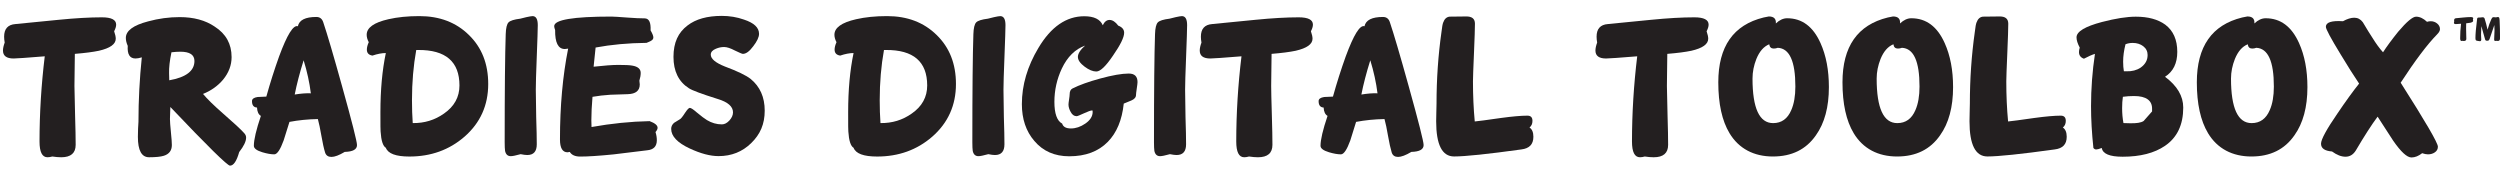
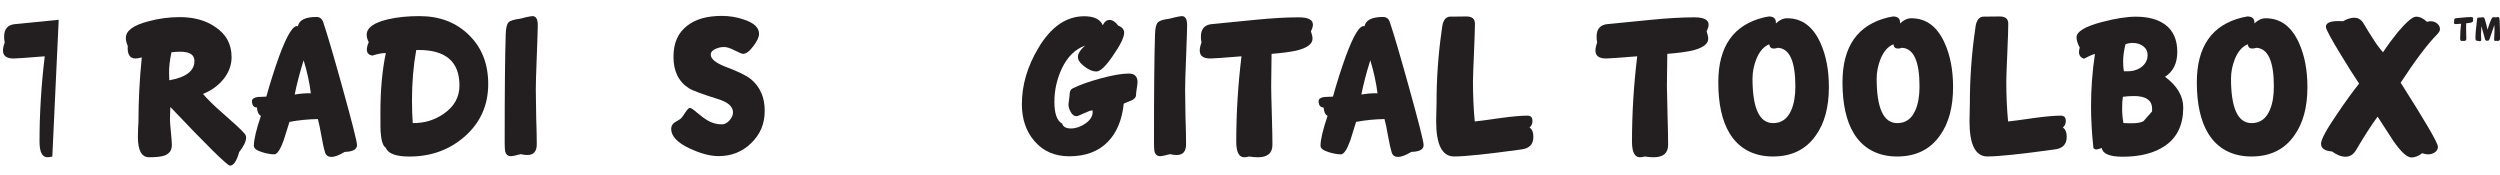
<svg xmlns="http://www.w3.org/2000/svg" id="positive" viewBox="0 0 697.13 48.93">
  <defs>
    <style>.cls-1{fill:#231f20;stroke-width:0px;}</style>
  </defs>
-   <path class="cls-1" d="M14.59,43.64c-.48.14-.93.21-1.35.21-1.48,0-2.22-1.46-2.22-4.4,0-7.84.49-15.75,1.46-23.75-5.05.41-7.94.61-8.68.61-1.98,0-2.97-.74-2.97-2.22,0-.6.16-1.34.48-2.22-.11-.6-.16-1.15-.16-1.64,0-2.19,1.05-3.36,3.15-3.52l12.07-1.19c4.64-.46,8.66-.69,12.05-.69,2.65,0,3.97.68,3.97,2.04,0,.51-.19,1.13-.56,1.85.3.87.45,1.55.45,2.07,0,1.52-1.56,2.64-4.69,3.36-1.66.35-3.9.64-6.72.87-.07,3.74-.11,6.72-.11,8.95,0,1.2.06,3.94.18,8.23.11,3.64.16,6.36.16,8.18,0,2.31-1.34,3.47-4.02,3.47-.74,0-1.57-.07-2.49-.21Z" />
+   <path class="cls-1" d="M14.59,43.64c-.48.14-.93.21-1.35.21-1.48,0-2.22-1.46-2.22-4.4,0-7.84.49-15.75,1.46-23.75-5.05.41-7.94.61-8.68.61-1.98,0-2.97-.74-2.97-2.22,0-.6.16-1.34.48-2.22-.11-.6-.16-1.15-.16-1.64,0-2.19,1.05-3.36,3.15-3.52l12.07-1.19Z" />
  <path class="cls-1" d="M68.63,38.38c0,1.02-.64,2.37-1.93,4.02-.71,2.52-1.56,3.79-2.57,3.79-.72,0-6.27-5.45-16.63-16.36-.07,1.52-.11,2.64-.11,3.36,0,.65.09,1.88.27,3.68.18,1.73.26,2.92.26,3.57,0,1.52-.74,2.52-2.22,2.99-.88.28-2.26.42-4.13.42-2.08,0-3.12-1.9-3.12-5.69,0-.9.02-1.66.05-2.28.07-1.24.11-1.87.11-1.91,0-6,.31-11.99.93-17.98-.67.21-1.25.32-1.75.32-1.61,0-2.33-1.17-2.17-3.52-.35-.78-.53-1.52-.53-2.22,0-1.99,2.07-3.53,6.22-4.61,2.89-.79,5.82-1.19,8.79-1.19,3.92,0,7.17.88,9.77,2.65,3.14,2.01,4.71,4.84,4.71,8.5,0,2.26-.79,4.36-2.38,6.3-1.48,1.75-3.34,3.07-5.59,3.97,1.15,1.39,3.03,3.23,5.64,5.51,2.89,2.51,4.83,4.3,5.8,5.38.39.39.58.82.58,1.3ZM54.22,17.01c0-1.73-1.31-2.59-3.92-2.59-.74,0-1.57.05-2.49.16-.49,2.35-.71,4.3-.66,5.85l.05,1.96c4.68-.83,7.02-2.62,7.02-5.38Z" />
  <path class="cls-1" d="M83.06,7.32c.37-1.73,2.09-2.59,5.16-2.59.97,0,1.61.5,1.93,1.51,1.09,3.23,2.83,9.14,5.22,17.74,2.79,10.01,4.18,15.5,4.18,16.47,0,1.22-1.14,1.85-3.42,1.91-1.57.94-2.81,1.4-3.71,1.4s-1.51-.41-1.77-1.24c-.34-1.09-.68-2.65-1.03-4.66-.34-1.96-.66-3.51-.98-4.66-2.79.05-5.43.32-7.92.79l-1.62,5.16c-.94,2.59-1.81,3.89-2.62,3.89-.9,0-2-.19-3.31-.58-1.59-.48-2.38-1.08-2.38-1.8,0-1.69.65-4.47,1.96-8.34-.67-.39-1.03-1.17-1.08-2.33-.94-.05-1.4-.65-1.4-1.8,0-.6.52-.98,1.56-1.14l2.44-.11c1.06-3.81,2.25-7.55,3.57-11.23,2.22-6.02,3.96-8.82,5.22-8.39ZM82.18,26.36c1.71-.28,3.21-.4,4.5-.34-.37-2.98-1.04-6.05-2.01-9.21-1.09,3.48-1.92,6.66-2.49,9.56Z" />
  <path class="cls-1" d="M102.83,11.77c-.39-.74-.58-1.43-.58-2.07,0-1.98,2.02-3.42,6.06-4.34,2.52-.58,5.4-.87,8.63-.87,5.65,0,10.26,1.76,13.82,5.27,3.58,3.48,5.38,8.03,5.38,13.66,0,5.95-2.21,10.85-6.62,14.7-4.25,3.69-9.37,5.53-15.36,5.53-3.76,0-5.95-.81-6.57-2.44-.81-.48-1.3-2-1.46-4.55-.04-.04-.05-1.83-.05-5.37,0-6.2.5-11.69,1.51-16.5-1.09,0-2.34.24-3.73.71-1.04-.16-1.56-.71-1.56-1.67,0-.6.18-1.29.53-2.07ZM116.6,13.94h-.53c-.79,4.36-1.19,9.04-1.19,14.03,0,2.26.07,4.38.21,6.35,3.25.05,6.16-.84,8.74-2.67,2.86-1.99,4.29-4.6,4.29-7.81,0-6.65-3.84-9.96-11.52-9.9Z" />
  <path class="cls-1" d="M148.48,4.49c.99,0,1.48.84,1.48,2.52,0,1.08-.1,4.08-.29,9-.18,4.47-.26,7.46-.26,8.98,0,.55.04,3.1.11,7.65.11,3.37.16,5.9.16,7.6,0,1.99-.88,2.99-2.65,2.99-.46,0-1.08-.08-1.85-.24-1.34.37-2.26.56-2.75.56-.85,0-1.38-.49-1.59-1.46-.07-.49-.11-1.3-.11-2.41,0-14.58.1-24.62.29-30.13.05-1.73.32-2.83.79-3.31s1.56-.82,3.26-1.03c.58-.12,1.15-.26,1.69-.42.86-.19,1.44-.29,1.72-.29Z" />
-   <path class="cls-1" d="M166.09,13.22l-.56,5.38c2.96-.33,5.27-.5,6.91-.5,1.85,0,3.13.06,3.84.19,1.59.26,2.38.94,2.38,2.04,0,.64-.12,1.36-.37,2.17.07.49.11.84.11,1.03,0,1.76-1.12,2.67-3.36,2.73l-4.87.16c-1.73.11-3.38.3-4.95.58-.21,2.44-.32,4.62-.32,6.57l.05,1.85c5.54-.99,10.94-1.54,16.2-1.64,1.48.55,2.22,1.17,2.22,1.85,0,.35-.19.75-.58,1.19.25.81.37,1.57.37,2.28,0,1.71-.9,2.65-2.7,2.81l-9.35,1.14c-4.09.41-7.2.61-9.32.61-1.41,0-2.38-.43-2.91-1.3-.28.07-.49.11-.61.11-1.41,0-2.12-1.19-2.12-3.57,0-9.3.76-17.75,2.28-25.34-.42.07-.73.11-.93.11-1.85,0-2.75-1.76-2.7-5.29-.18-.48-.26-.84-.26-1.09,0-1.78,5.31-2.67,15.94-2.67.58,0,2.13.1,4.66.29,1.84.14,3.37.21,4.61.21s1.77,1.12,1.67,3.36c.51.88.77,1.54.77,1.96,0,.16-.04.3-.11.44-.07.13-.19.26-.34.37-.16.12-.3.2-.41.25-.12.05-.3.13-.54.24-.25.11-.42.18-.5.21-5.12.05-9.85.49-14.19,1.3Z" />
  <path class="cls-1" d="M201.25,4.43c2.19,0,4.25.34,6.2,1.03,2.81.92,4.21,2.24,4.21,3.97,0,.92-.54,2.07-1.62,3.47-1.04,1.41-2,2.12-2.89,2.12-.21,0-.95-.31-2.22-.93-1.24-.65-2.24-.98-3.02-.98s-1.52.16-2.28.48c-.95.39-1.43.94-1.43,1.64,0,1.17,1.31,2.27,3.92,3.31,3.51,1.31,5.91,2.46,7.2,3.47,2.61,2.14,3.92,5.08,3.92,8.84s-1.25,6.6-3.76,9.05c-2.47,2.42-5.51,3.63-9.11,3.63-2.33,0-5-.71-8.02-2.12-3.46-1.61-5.19-3.43-5.19-5.48,0-.63.26-1.19.79-1.67.37-.21.9-.54,1.59-.98.3-.12.8-.74,1.51-1.85.6-.9,1.03-1.35,1.3-1.35.33,0,.95.4,1.85,1.19,1.36,1.13,2.34,1.87,2.94,2.22,1.31.79,2.69,1.19,4.16,1.19.74,0,1.44-.37,2.11-1.1.66-.73.99-1.49.99-2.26,0-1.62-1.43-2.87-4.29-3.73-4.4-1.38-7.07-2.37-8.02-2.99-2.86-1.83-4.29-4.75-4.29-8.74s1.31-6.79,3.92-8.76c2.31-1.78,5.49-2.67,9.53-2.67Z" />
-   <path class="cls-1" d="M233.26,11.77c-.39-.74-.58-1.43-.58-2.07,0-1.98,2.02-3.42,6.06-4.34,2.52-.58,5.4-.87,8.63-.87,5.65,0,10.25,1.76,13.82,5.27,3.58,3.48,5.38,8.03,5.38,13.66,0,5.95-2.21,10.85-6.62,14.7-4.25,3.69-9.37,5.53-15.36,5.53-3.76,0-5.95-.81-6.57-2.44-.81-.48-1.3-2-1.46-4.55-.04-.04-.05-1.83-.05-5.37,0-6.2.5-11.69,1.51-16.5-1.09,0-2.34.24-3.73.71-1.04-.16-1.56-.71-1.56-1.67,0-.6.18-1.29.53-2.07ZM247.03,13.94h-.53c-.79,4.36-1.19,9.04-1.19,14.03,0,2.26.07,4.38.21,6.35,3.25.05,6.16-.84,8.74-2.67,2.86-1.99,4.29-4.6,4.29-7.81,0-6.65-3.84-9.96-11.52-9.9Z" />
-   <path class="cls-1" d="M278.9,4.49c.99,0,1.48.84,1.48,2.52,0,1.08-.1,4.08-.29,9-.18,4.47-.27,7.46-.27,8.98,0,.55.04,3.1.11,7.65.11,3.37.16,5.9.16,7.6,0,1.99-.88,2.99-2.65,2.99-.46,0-1.08-.08-1.85-.24-1.34.37-2.26.56-2.75.56-.85,0-1.38-.49-1.59-1.46-.07-.49-.11-1.3-.11-2.41,0-14.58.1-24.62.29-30.13.05-1.73.32-2.83.79-3.31s1.56-.82,3.26-1.03c.58-.12,1.15-.26,1.69-.42.87-.19,1.44-.29,1.72-.29Z" />
  <path class="cls-1" d="M302.63,12.69c-2.81,1.01-4.99,3.15-6.54,6.43-1.38,2.95-2.07,6.05-2.07,9.29s.72,5.3,2.17,6.06c.26.9,1.08,1.35,2.44,1.35s2.69-.45,4-1.35c1.38-.95,2.06-2.04,2.06-3.26,0-.28-.04-.42-.11-.42-.39,0-1.15.26-2.28.79-1.18.55-1.87.82-2.07.82-.71,0-1.26-.4-1.67-1.19-.41-.72-.61-1.41-.61-2.06,0-.23.05-.7.16-1.4.11-.71.16-1.17.16-1.4,0-.87.27-1.43.82-1.69,1.89-.95,4.44-1.87,7.65-2.75,3.44-.94,6.12-1.4,8.02-1.4,1.62,0,2.44.79,2.44,2.38,0,.28-.07.88-.21,1.8s-.21,1.51-.21,1.77c0,.67-.43,1.19-1.3,1.56l-2.12.87c-.48,4.57-1.96,8.13-4.45,10.67-2.63,2.68-6.21,4.02-10.75,4.02-4.08,0-7.33-1.43-9.74-4.29-2.31-2.68-3.47-6.1-3.47-10.25,0-5.33,1.54-10.55,4.61-15.67,3.51-5.9,7.78-8.84,12.79-8.84,2.72,0,4.44.84,5.16,2.51.48-.99,1.1-1.48,1.88-1.48.83,0,1.64.53,2.44,1.59,1.09.42,1.64,1.08,1.64,1.99,0,1.25-1.03,3.37-3.1,6.35-1.99,2.96-3.55,4.45-4.66,4.45-.97,0-2.06-.45-3.26-1.35-1.25-.94-1.88-1.84-1.88-2.73s.68-1.98,2.04-3.18Z" />
  <path class="cls-1" d="M329.55,4.49c.99,0,1.48.84,1.48,2.52,0,1.08-.1,4.08-.29,9-.18,4.47-.27,7.46-.27,8.98,0,.55.04,3.1.11,7.65.11,3.37.16,5.9.16,7.6,0,1.99-.88,2.99-2.65,2.99-.46,0-1.08-.08-1.85-.24-1.34.37-2.26.56-2.75.56-.85,0-1.38-.49-1.59-1.46-.07-.49-.11-1.3-.11-2.41,0-14.58.1-24.62.29-30.13.05-1.73.32-2.83.79-3.31s1.56-.82,3.26-1.03c.58-.12,1.15-.26,1.69-.42.87-.19,1.44-.29,1.72-.29Z" />
  <path class="cls-1" d="M348.3,43.64c-.48.14-.93.21-1.35.21-1.48,0-2.22-1.46-2.22-4.4,0-7.84.49-15.75,1.46-23.75-5.05.41-7.94.61-8.68.61-1.98,0-2.96-.74-2.96-2.22,0-.6.16-1.34.48-2.22-.11-.6-.16-1.15-.16-1.64,0-2.19,1.05-3.36,3.15-3.52l12.07-1.19c4.64-.46,8.66-.69,12.05-.69,2.65,0,3.97.68,3.97,2.04,0,.51-.19,1.13-.56,1.85.3.87.45,1.55.45,2.07,0,1.52-1.56,2.64-4.69,3.36-1.66.35-3.9.64-6.73.87-.07,3.74-.11,6.72-.11,8.95,0,1.2.06,3.94.19,8.23.11,3.64.16,6.36.16,8.18,0,2.31-1.34,3.47-4.03,3.47-.74,0-1.57-.07-2.49-.21Z" />
  <path class="cls-1" d="M380.49,7.32c.37-1.73,2.09-2.59,5.16-2.59.97,0,1.62.5,1.93,1.51,1.09,3.23,2.83,9.14,5.22,17.74,2.79,10.01,4.18,15.5,4.18,16.47,0,1.22-1.14,1.85-3.42,1.91-1.57.94-2.81,1.4-3.71,1.4s-1.51-.41-1.77-1.24c-.33-1.09-.68-2.65-1.03-4.66-.33-1.96-.66-3.51-.98-4.66-2.79.05-5.43.32-7.92.79l-1.61,5.16c-.94,2.59-1.81,3.89-2.62,3.89-.9,0-2-.19-3.31-.58-1.59-.48-2.38-1.08-2.38-1.8,0-1.69.65-4.47,1.96-8.34-.67-.39-1.03-1.17-1.09-2.33-.94-.05-1.4-.65-1.4-1.8,0-.6.52-.98,1.56-1.14l2.44-.11c1.06-3.81,2.25-7.55,3.57-11.23,2.22-6.02,3.96-8.82,5.22-8.39ZM379.62,26.36c1.71-.28,3.21-.4,4.5-.34-.37-2.98-1.04-6.05-2.01-9.21-1.09,3.48-1.92,6.66-2.49,9.56Z" />
  <path class="cls-1" d="M404.35,4.64l4.4-.05c1.69-.05,2.54.62,2.54,2.01s-.09,4.05-.26,8.02c-.19,4.38-.29,7.07-.29,8.08,0,3.95.17,7.68.5,11.17.87-.07,3.32-.4,7.36-.98,3.11-.42,5.55-.64,7.33-.64.94,0,1.4.49,1.4,1.46,0,.79-.27,1.41-.82,1.85.72.48,1.08,1.34,1.08,2.59,0,2.08-1.12,3.26-3.36,3.52-9.44,1.31-15.69,1.96-18.75,1.96-3.34,0-5-3.27-5-9.82,0-1.04.02-1.92.05-2.65.04-.76.05-1.5.05-2.22,0-6.85.46-13.52,1.38-20.02.16-1.41.32-2.29.48-2.65.37-1.04,1.01-1.59,1.91-1.64Z" />
  <path class="cls-1" d="M458.65,43.64c-.48.14-.93.21-1.35.21-1.48,0-2.22-1.46-2.22-4.4,0-7.84.49-15.75,1.46-23.75-5.05.41-7.94.61-8.68.61-1.98,0-2.97-.74-2.97-2.22,0-.6.16-1.34.48-2.22-.11-.6-.16-1.15-.16-1.64,0-2.19,1.05-3.36,3.15-3.52l12.07-1.19c4.64-.46,8.66-.69,12.05-.69,2.65,0,3.97.68,3.97,2.04,0,.51-.19,1.13-.56,1.85.3.87.45,1.55.45,2.07,0,1.52-1.56,2.64-4.69,3.36-1.66.35-3.9.64-6.72.87-.07,3.74-.11,6.72-.11,8.95,0,1.2.06,3.94.18,8.23.11,3.64.16,6.36.16,8.18,0,2.31-1.34,3.47-4.02,3.47-.74,0-1.57-.07-2.49-.21Z" />
  <path class="cls-1" d="M495.19,6.55c1.02-.97,2.07-1.46,3.15-1.46,4.15,0,7.25,2.31,9.32,6.94,1.55,3.44,2.33,7.53,2.33,12.26,0,5.58-1.21,10.06-3.63,13.45-2.74,3.94-6.73,5.9-11.99,5.9s-9.5-2.17-12.1-6.51c-2.08-3.46-3.12-8.19-3.12-14.19,0-9.97,4.21-15.99,12.63-18.06.86-.19,1.35-.29,1.46-.29,1.41,0,2.07.65,1.96,1.96ZM493.34,12.35c-1.52.62-2.71,1.98-3.57,4.08-.72,1.82-1.08,3.64-1.08,5.48,0,8.28,1.92,12.42,5.75,12.42,2.35,0,4.03-1.21,5.06-3.63.76-1.73,1.14-3.92,1.14-6.57,0-7.04-1.63-10.64-4.9-10.8-.37.14-.75.21-1.14.21-.72,0-1.14-.4-1.25-1.19Z" />
  <path class="cls-1" d="M529.82,6.55c1.02-.97,2.07-1.46,3.15-1.46,4.15,0,7.25,2.31,9.32,6.94,1.55,3.44,2.33,7.53,2.33,12.26,0,5.58-1.21,10.06-3.63,13.45-2.74,3.94-6.73,5.9-11.99,5.9s-9.5-2.17-12.1-6.51c-2.08-3.46-3.12-8.19-3.12-14.19,0-9.97,4.21-15.99,12.63-18.06.87-.19,1.35-.29,1.46-.29,1.41,0,2.07.65,1.96,1.96ZM527.97,12.35c-1.52.62-2.71,1.98-3.57,4.08-.72,1.82-1.09,3.64-1.09,5.48,0,8.28,1.92,12.42,5.75,12.42,2.35,0,4.03-1.21,5.06-3.63.76-1.73,1.14-3.92,1.14-6.57,0-7.04-1.63-10.64-4.9-10.8-.37.14-.75.21-1.14.21-.72,0-1.14-.4-1.24-1.19Z" />
  <path class="cls-1" d="M553.07,4.64l4.4-.05c1.69-.05,2.54.62,2.54,2.01s-.09,4.05-.26,8.02c-.19,4.38-.29,7.07-.29,8.08,0,3.95.17,7.68.5,11.17.87-.07,3.32-.4,7.36-.98,3.11-.42,5.55-.64,7.33-.64.94,0,1.4.49,1.4,1.46,0,.79-.27,1.41-.82,1.85.72.48,1.08,1.34,1.08,2.59,0,2.08-1.12,3.26-3.36,3.52-9.44,1.31-15.69,1.96-18.75,1.96-3.34,0-5-3.27-5-9.82,0-1.04.02-1.92.05-2.65.04-.76.05-1.5.05-2.22,0-6.85.46-13.52,1.38-20.02.16-1.41.32-2.29.48-2.65.37-1.04,1.01-1.59,1.91-1.64Z" />
  <path class="cls-1" d="M591.88,43.7c-3.6,0-5.53-.81-5.8-2.44-.71.28-1.23.42-1.56.42-.28,0-.54-.14-.77-.42-.44-4.13-.66-8.01-.66-11.65,0-4.85.36-9.72,1.09-14.59-.78.23-1.8.68-3.07,1.35-.92-.32-1.38-.94-1.38-1.85,0-.41.07-.82.21-1.24-.6-1.13-.9-2.08-.9-2.86,0-1.61,2.37-3.04,7.1-4.29,3.81-.99,6.95-1.48,9.43-1.48,3.42,0,6.16.74,8.21,2.22,2.24,1.68,3.36,4.21,3.36,7.6,0,3.18-1.14,5.49-3.42,6.94,3.39,2.52,5.08,5.38,5.08,8.58,0,4.8-1.69,8.36-5.08,10.67-2.96,2.03-6.91,3.04-11.83,3.04ZM597.73,33.77l2.38-2.7v-.61c.04-1.22-.37-2.14-1.21-2.75-.84-.62-2.11-.93-3.83-.93-1.06,0-2.09.07-3.1.21-.14.92-.21,1.97-.21,3.15,0,1.48.12,2.88.37,4.18l1.8.05c1.83.05,3.1-.15,3.79-.61ZM598.87,15.39c0-1.04-.4-1.87-1.21-2.49-.8-.62-1.79-.93-2.95-.93-.72,0-1.39.12-2.01.37-.44,1.73-.66,3.34-.66,4.84,0,1.02.07,1.92.21,2.7h.71c1.54.05,2.86-.29,3.97-1.03,1.29-.92,1.93-2.07,1.93-3.47Z" />
  <path class="cls-1" d="M628.63,6.55c1.02-.97,2.07-1.46,3.15-1.46,4.15,0,7.25,2.31,9.32,6.94,1.55,3.44,2.33,7.53,2.33,12.26,0,5.58-1.21,10.06-3.63,13.45-2.74,3.94-6.73,5.9-11.99,5.9s-9.5-2.17-12.1-6.51c-2.08-3.46-3.12-8.19-3.12-14.19,0-9.97,4.21-15.99,12.63-18.06.87-.19,1.35-.29,1.46-.29,1.41,0,2.07.65,1.96,1.96ZM626.78,12.35c-1.52.62-2.71,1.98-3.57,4.08-.72,1.82-1.09,3.64-1.09,5.48,0,8.28,1.92,12.42,5.75,12.42,2.35,0,4.03-1.21,5.06-3.63.76-1.73,1.14-3.92,1.14-6.57,0-7.04-1.63-10.64-4.9-10.8-.37.14-.75.21-1.14.21-.72,0-1.14-.4-1.24-1.19Z" />
  <path class="cls-1" d="M648.57,7.48c0-1.25,1.59-1.77,4.77-1.56,1.18-.65,2.23-.98,3.15-.98.97,0,1.76.42,2.38,1.25,1.22,2.05,2.1,3.48,2.65,4.29,1.02,1.66,2.02,3.03,2.99,4.1,1.01-1.57,2.42-3.49,4.24-5.75,2.37-2.79,4.02-4.18,4.98-4.18,1.02,0,2.04.48,3.04,1.43.37-.11.71-.16,1.03-.16.69,0,1.29.21,1.81.64.52.42.78.95.78,1.59,0,.42-.29.93-.87,1.51-2.68,2.74-6.05,7.2-10.09,13.4,6.92,10.86,10.38,16.8,10.38,17.84,0,.65-.27,1.17-.82,1.56-.55.39-1.2.58-1.96.58-.46,0-1-.11-1.61-.32-1.01.79-2,1.19-2.99,1.19-1.24,0-2.94-1.57-5.11-4.71l-4.32-6.67c-1.66,2.22-3.69,5.38-6.09,9.45-.72,1.15-1.68,1.72-2.86,1.72s-2.42-.49-3.76-1.46c-2.05-.16-3.07-.88-3.07-2.17,0-1.18,1.54-4.01,4.61-8.47,2.29-3.39,4.3-6.15,6.01-8.29-1.5-2.22-3.21-4.93-5.14-8.13-2.75-4.5-4.13-7.07-4.13-7.71Z" />
  <path class="cls-1" d="M691.91,4.85c-.14.02-.27.04-.37.04-.08,0-.14,0-.19,0h-.19c-.2,0-.33.08-.39.25-.02.04-.04.21-.07.52-.28,2.19-.42,3.84-.42,4.95,0,.3.04.51.13.62.1.1.3.16.6.19l.26.04c.1.02.19.03.26.03.25,0,.37-.16.37-.49,0-.15,0-.38-.03-.68-.02-.31-.03-.53-.03-.67,0-.53.03-1.32.09-2.36.43,1.46.74,2.58.95,3.36l.13.43c.08.18.19.27.31.27.03,0,.08,0,.15-.02.08.02.16.03.23.03.24,0,.43-.21.57-.62.54-1.63.97-2.88,1.28-3.76.03.57.05,1.08.05,1.54,0,.27-.02.67-.05,1.2-.03.66-.05,1.06-.05,1.2,0,.19.02.32.07.39.05.07.13.11.25.11.09,0,.2-.01.34-.04.11.02.22.04.34.04.29,0,.48-.11.57-.33.05-.13.07-.37.07-.71,0-1.54-.04-3.13-.12-4.79-.02-.27-.05-.45-.08-.56-.06-.19-.2-.29-.42-.29-.04,0-.13.02-.27.05-.14.03-.23.05-.26.05-.05,0-.15,0-.31-.03-.16-.02-.27-.03-.32-.03-.17,0-.31.06-.43.19-.06.07-.14.21-.24.43-.37.78-.71,1.74-1.03,2.88-.26-1.18-.53-2.2-.81-3.07-.08-.27-.27-.4-.57-.4-.1,0-.22.01-.37.04M687.05,11.43c.46,0,.69-.2.69-.59,0-.31,0-.78-.03-1.4-.02-.73-.03-1.2-.03-1.41,0-.38,0-.89.02-1.53.48-.04.87-.09,1.15-.15.53-.12.8-.31.8-.57,0-.09-.03-.2-.08-.35.06-.12.1-.23.1-.32,0-.23-.23-.35-.68-.35-.58,0-1.26.04-2.06.12l-2.06.2c-.36.03-.54.23-.54.6,0,.08,0,.18.03.28-.05.15-.08.28-.08.38,0,.25.17.38.51.38.13,0,.62-.03,1.48-.1-.17,1.37-.25,2.72-.25,4.06,0,.5.13.75.38.75.07,0,.15-.01.23-.04.16.02.3.04.43.04" />
</svg>